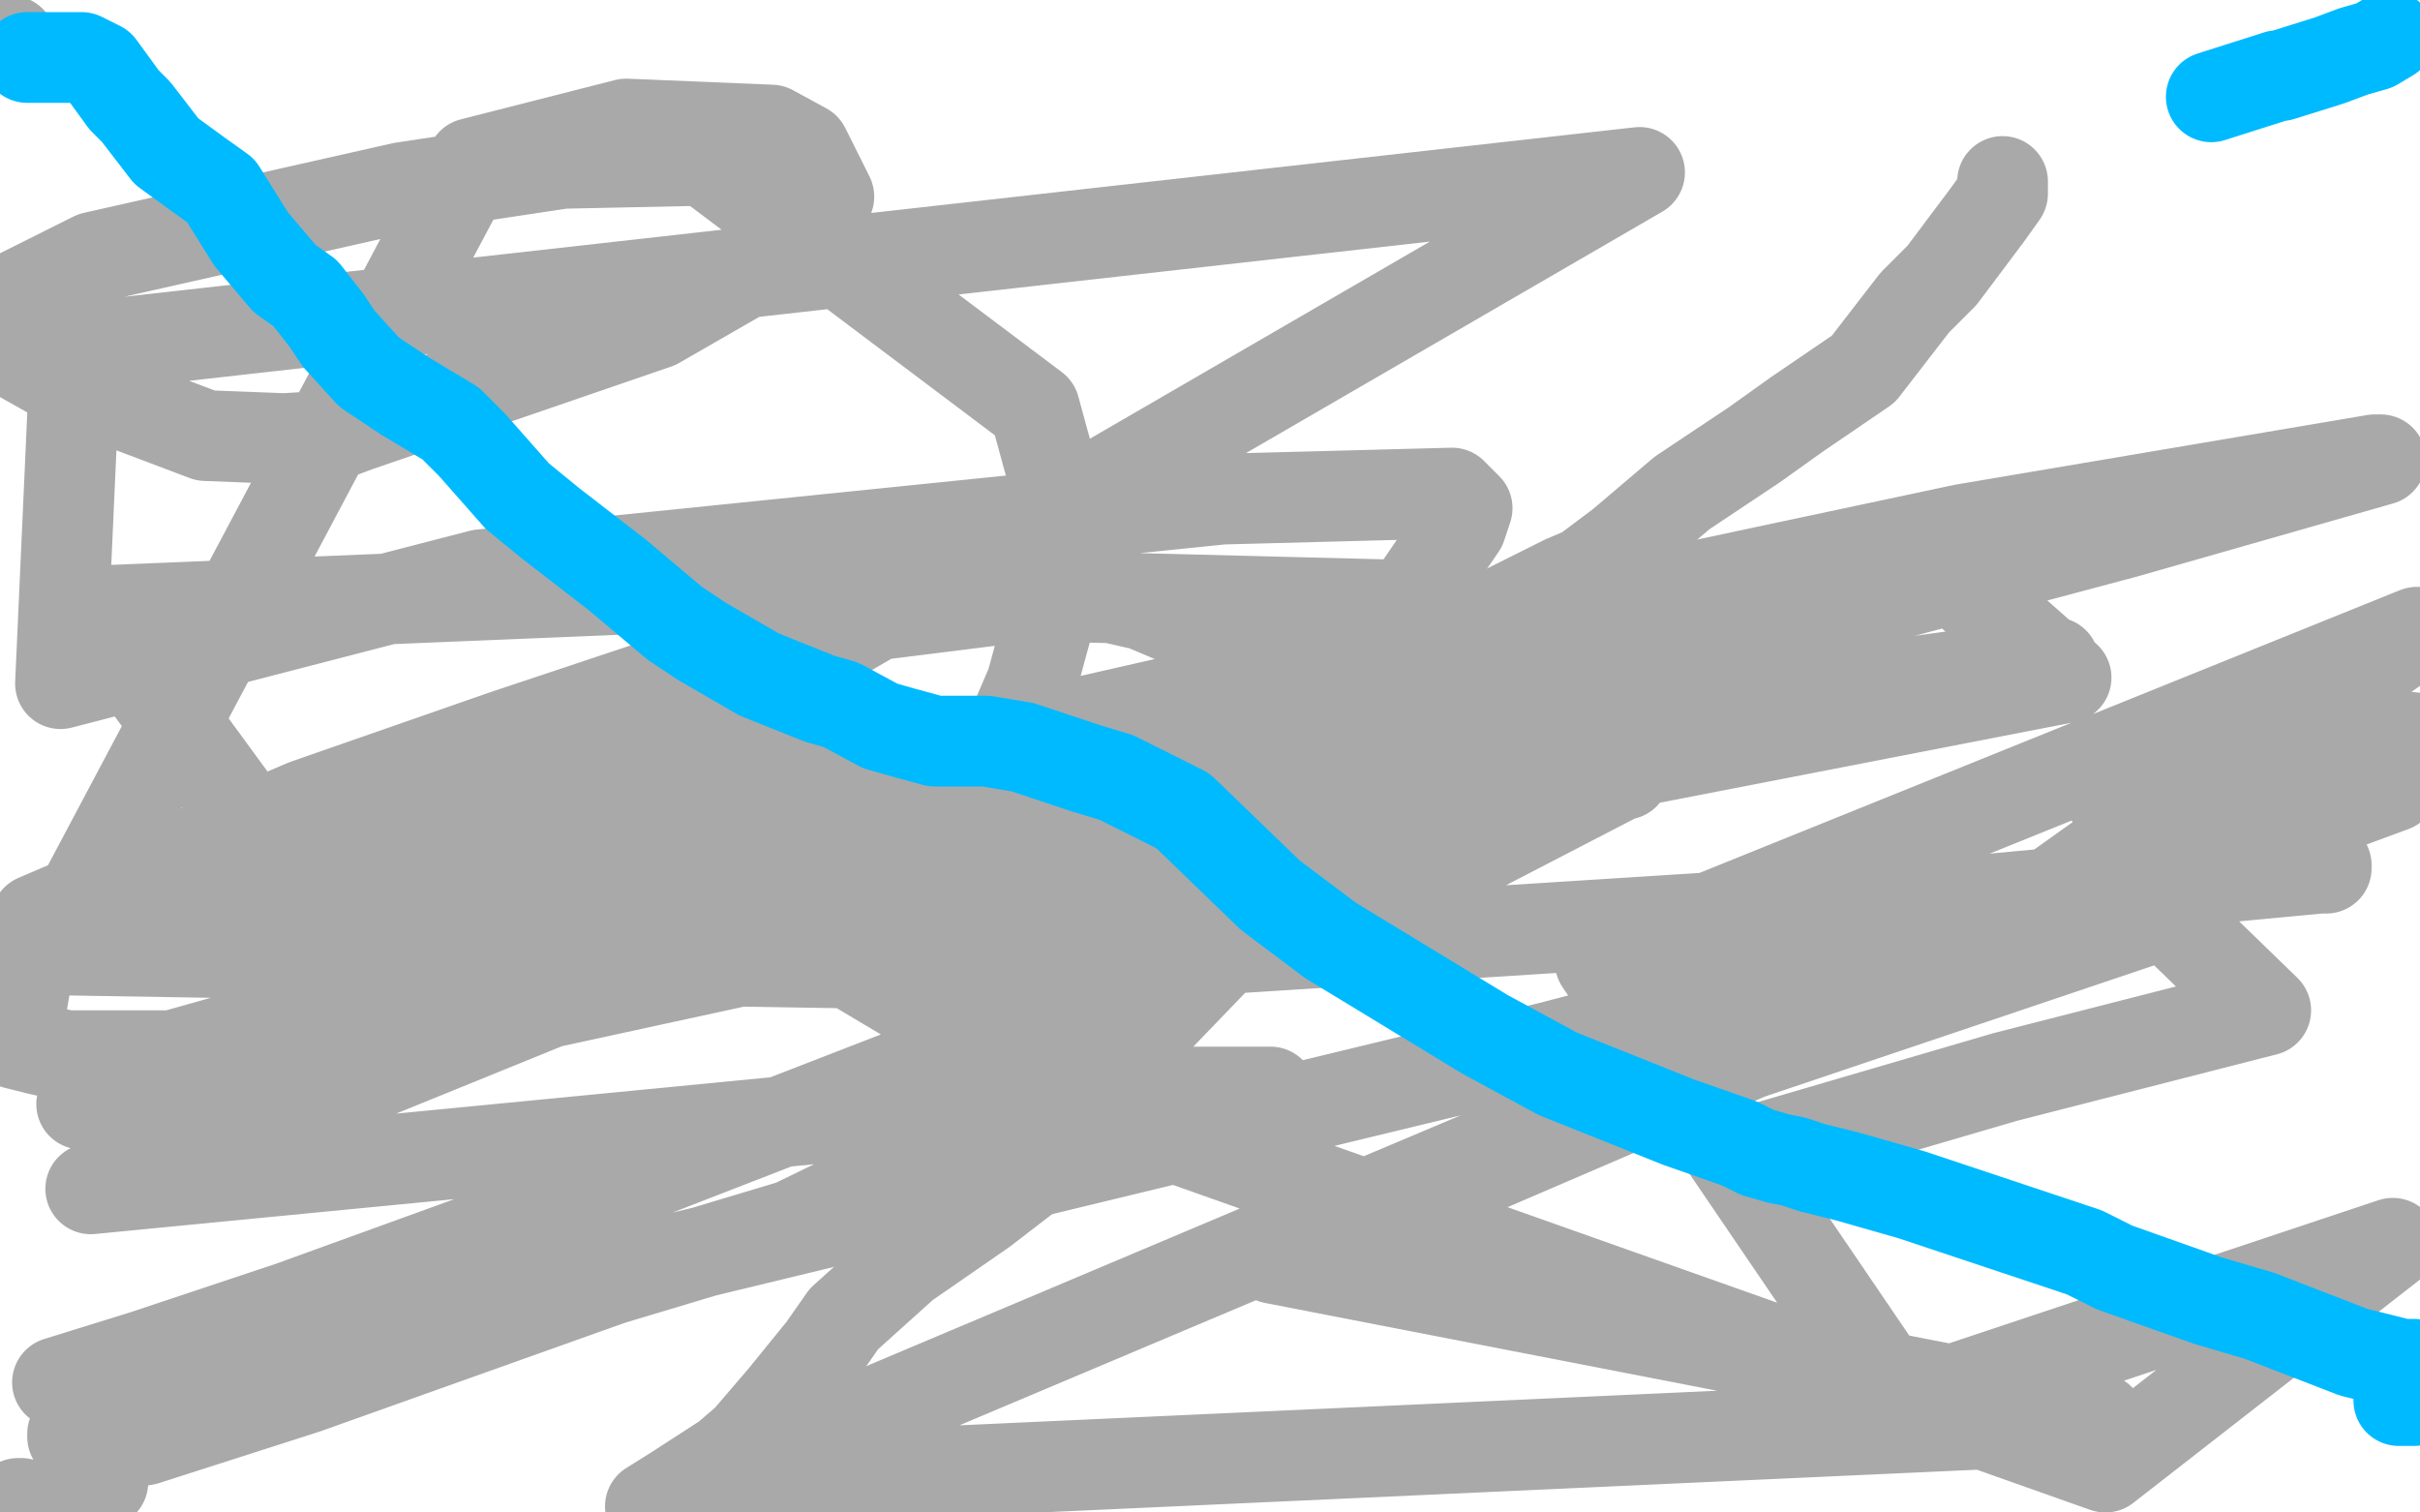
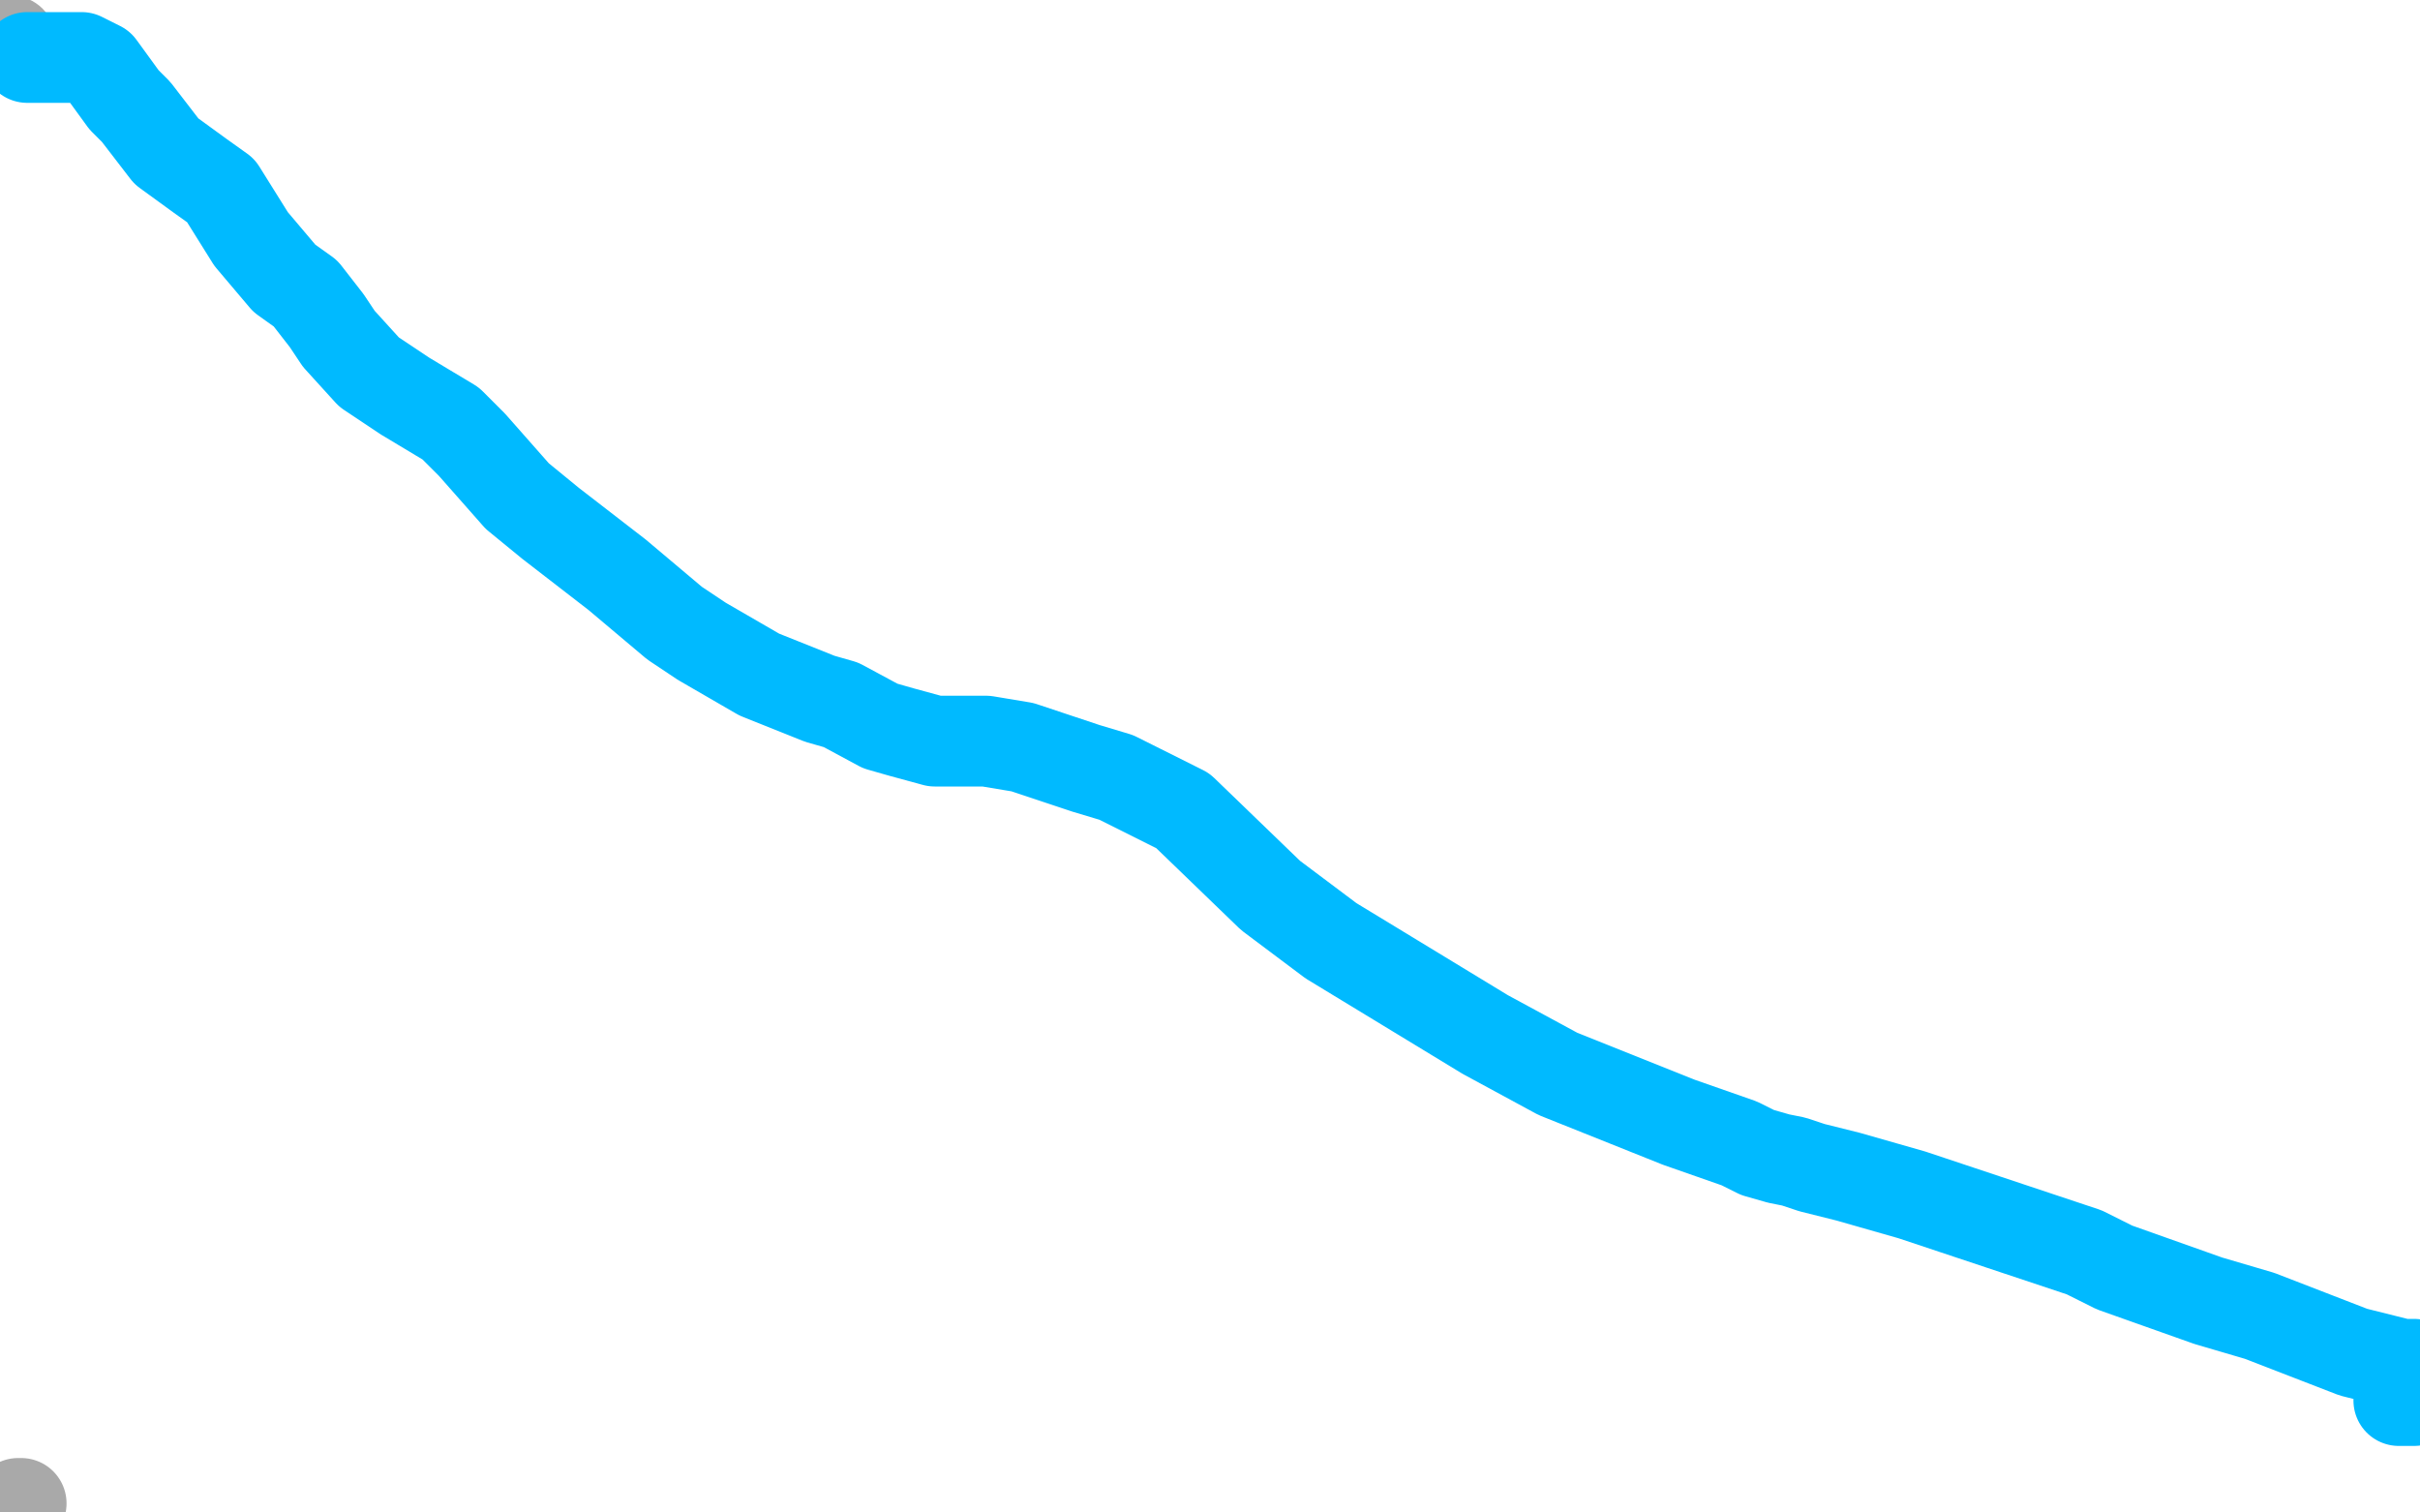
<svg xmlns="http://www.w3.org/2000/svg" width="800" height="500" version="1.1" style="stroke-antialiasing: false">
  <desc>This SVG has been created on https://colorillo.com/</desc>
  <rect x="0" y="0" width="800" height="500" style="fill: rgb(255,255,255); stroke-width:0" />
  <circle cx="3.5" cy="13.5" r="15" style="fill: #a9a9a9; stroke-antialiasing: false; stroke-antialias: 0; opacity: 1.0" />
  <polyline points="7,497 6,497 6,497" style="fill: none; stroke: #a9a9a9; stroke-width: 30; stroke-linejoin: round; stroke-linecap: round; stroke-antialiasing: false; stroke-antialias: 0; opacity: 1.0" />
-   <polyline points="8,499 9,499 9,499 28,498 31,492 34,490 34,486 34,484 35,481 42,472 44,469 46,465 48,460 49,457 51,454 51,453 50,453 49,453 44,453 37,462 31,466 24,474 24,475 28,476 36,478 48,476 101,459 202,423 262,405 365,355 417,301 421,280 421,245 418,232 404,211 378,200 356,195 284,204 167,243 101,266 12,304 5,345 13,347 22,349 37,349 57,349 146,324 244,295 285,280 326,261 341,226 347,204 348,157 342,135 233,53 186,54 133,62 31,85 5,98 7,118 23,127 68,144 94,145 110,144 118,141 217,107 257,84 274,65 266,49 255,43 207,41 156,54 18,314 320,319 650,298 767,287 769,287 769,286 762,282 735,270 698,264 701,264 715,259 750,246 763,239 771,241 799,244 791,260 669,305 513,346 207,420 27,455 19,457 48,448 96,432 165,407 428,305 480,285 536,256 537,256 538,242 461,200 225,194 31,202 83,273 317,248 475,212 649,175 785,152 787,152 703,176 448,244 428,246 212,319 30,393 360,361 403,361 420,361 371,372 208,275 640,186 683,224 369,285 27,365 432,277 679,219 68,303 223,242 542,57 25,115 20,226 159,190 404,165 480,163 485,168 483,174 431,250 346,361 696,485 791,411 629,465 529,318 799,209 642,321 421,416 694,469 234,490 535,363 716,302 749,334 663,356 581,380 574,382" style="fill: none; stroke: #a9a9a9; stroke-width: 30; stroke-linejoin: round; stroke-linecap: round; stroke-antialiasing: false; stroke-antialias: 0; opacity: 1.0" />
-   <polyline points="662,60 662,61 662,61 662,64 662,64 657,71 657,71 642,91 642,91 633,100 633,100 616,122 616,122 594,137 594,137 580,147 556,163 536,180 528,186 524,189 517,192 507,197 501,200 497,202 490,208 440,240 422,259 389,291 383,299 380,305 374,323 373,331 371,337 367,347 364,353 355,369 338,390 325,400 299,418 279,436 272,446 259,462 247,476 240,482 223,493 215,498" style="fill: none; stroke: #a9a9a9; stroke-width: 30; stroke-linejoin: round; stroke-linecap: round; stroke-antialiasing: false; stroke-antialias: 0; opacity: 1.0" />
  <polyline points="9,19 11,19 11,19 13,19 13,19 18,19 18,19 20,19 20,19 21,19 21,19 25,19 25,19 27,19 27,19 33,22 41,33 45,37 55,50 66,58 73,63 83,79 94,92 101,97 108,106 112,112 122,123 134,131 149,140 156,147 171,164 182,173 204,190 223,206 232,212 251,223 271,231 278,233 291,240 298,242 309,245 315,245 317,245 322,245 326,245 338,247 359,254 369,257 391,268 420,296 440,311 491,342 515,355 555,371 575,378 581,381 588,383 593,384 599,386 611,389 632,395 644,399 689,414 699,419 730,430 747,435 778,447 794,451 795,451 796,451 797,451 798,451 798,452 798,453 798,456 798,458 798,459 798,460 798,461 798,462 798,463 797,463 796,463 793,463" style="fill: none; stroke: #00baff; stroke-width: 30; stroke-linejoin: round; stroke-linecap: round; stroke-antialiasing: false; stroke-antialias: 0; opacity: 1.0" />
-   <polyline points="790,12 785,15 785,15 778,17 778,17 770,20 770,20 754,25 754,25 753,25 753,25 731,32 731,32" style="fill: none; stroke: #00baff; stroke-width: 30; stroke-linejoin: round; stroke-linecap: round; stroke-antialiasing: false; stroke-antialias: 0; opacity: 1.0" />
</svg>